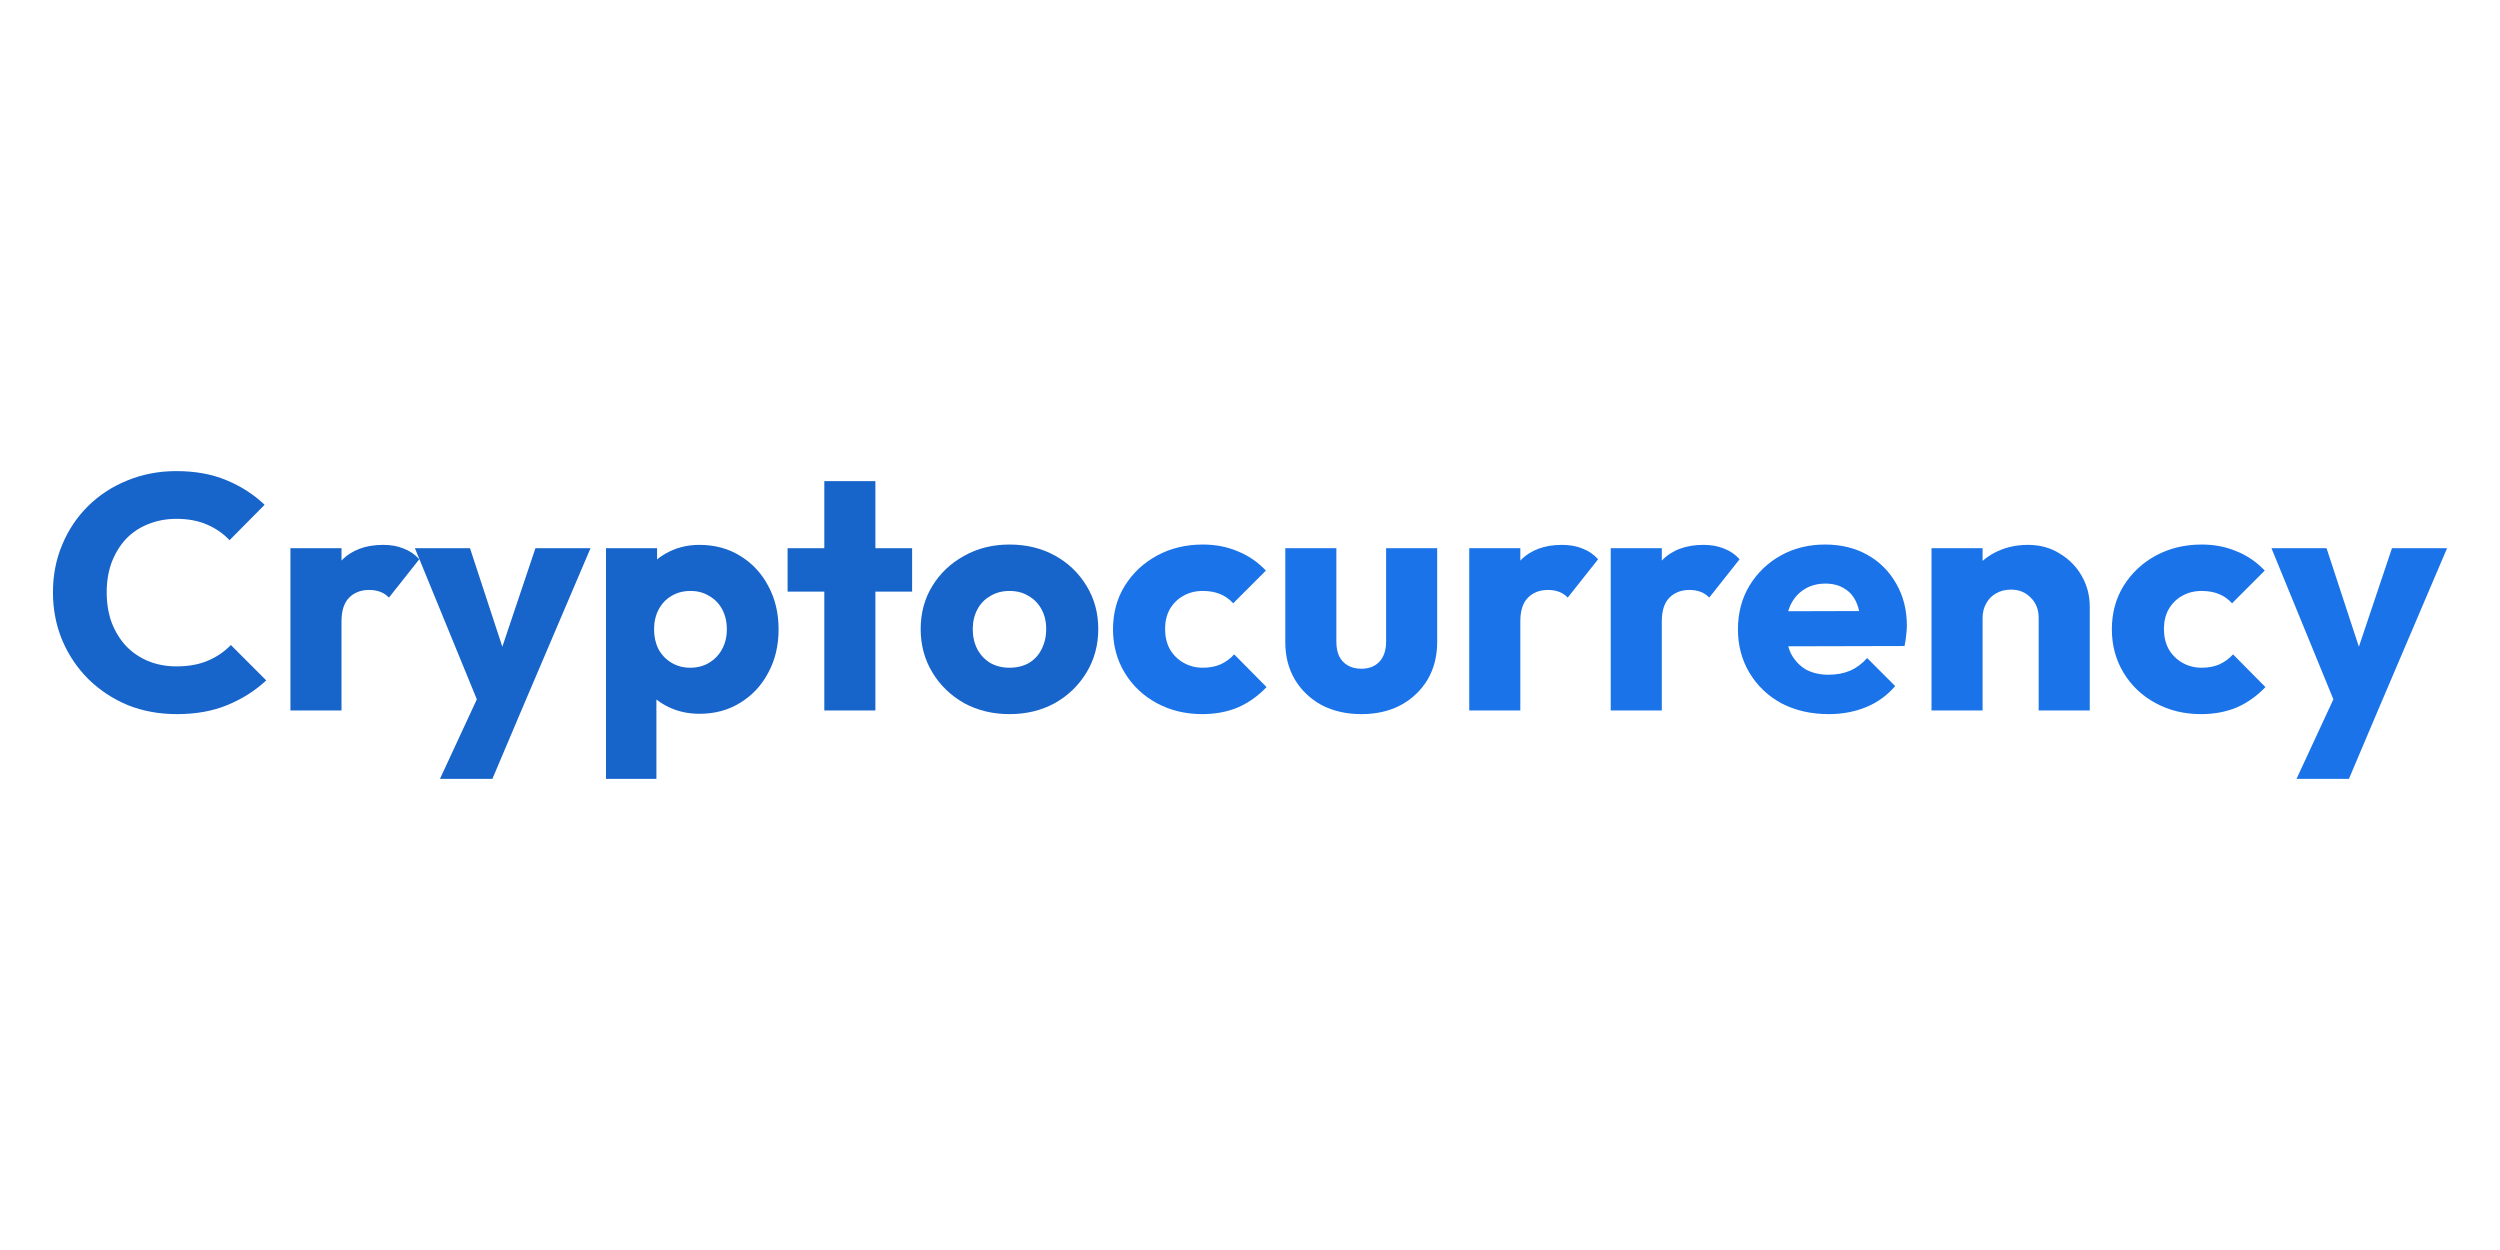
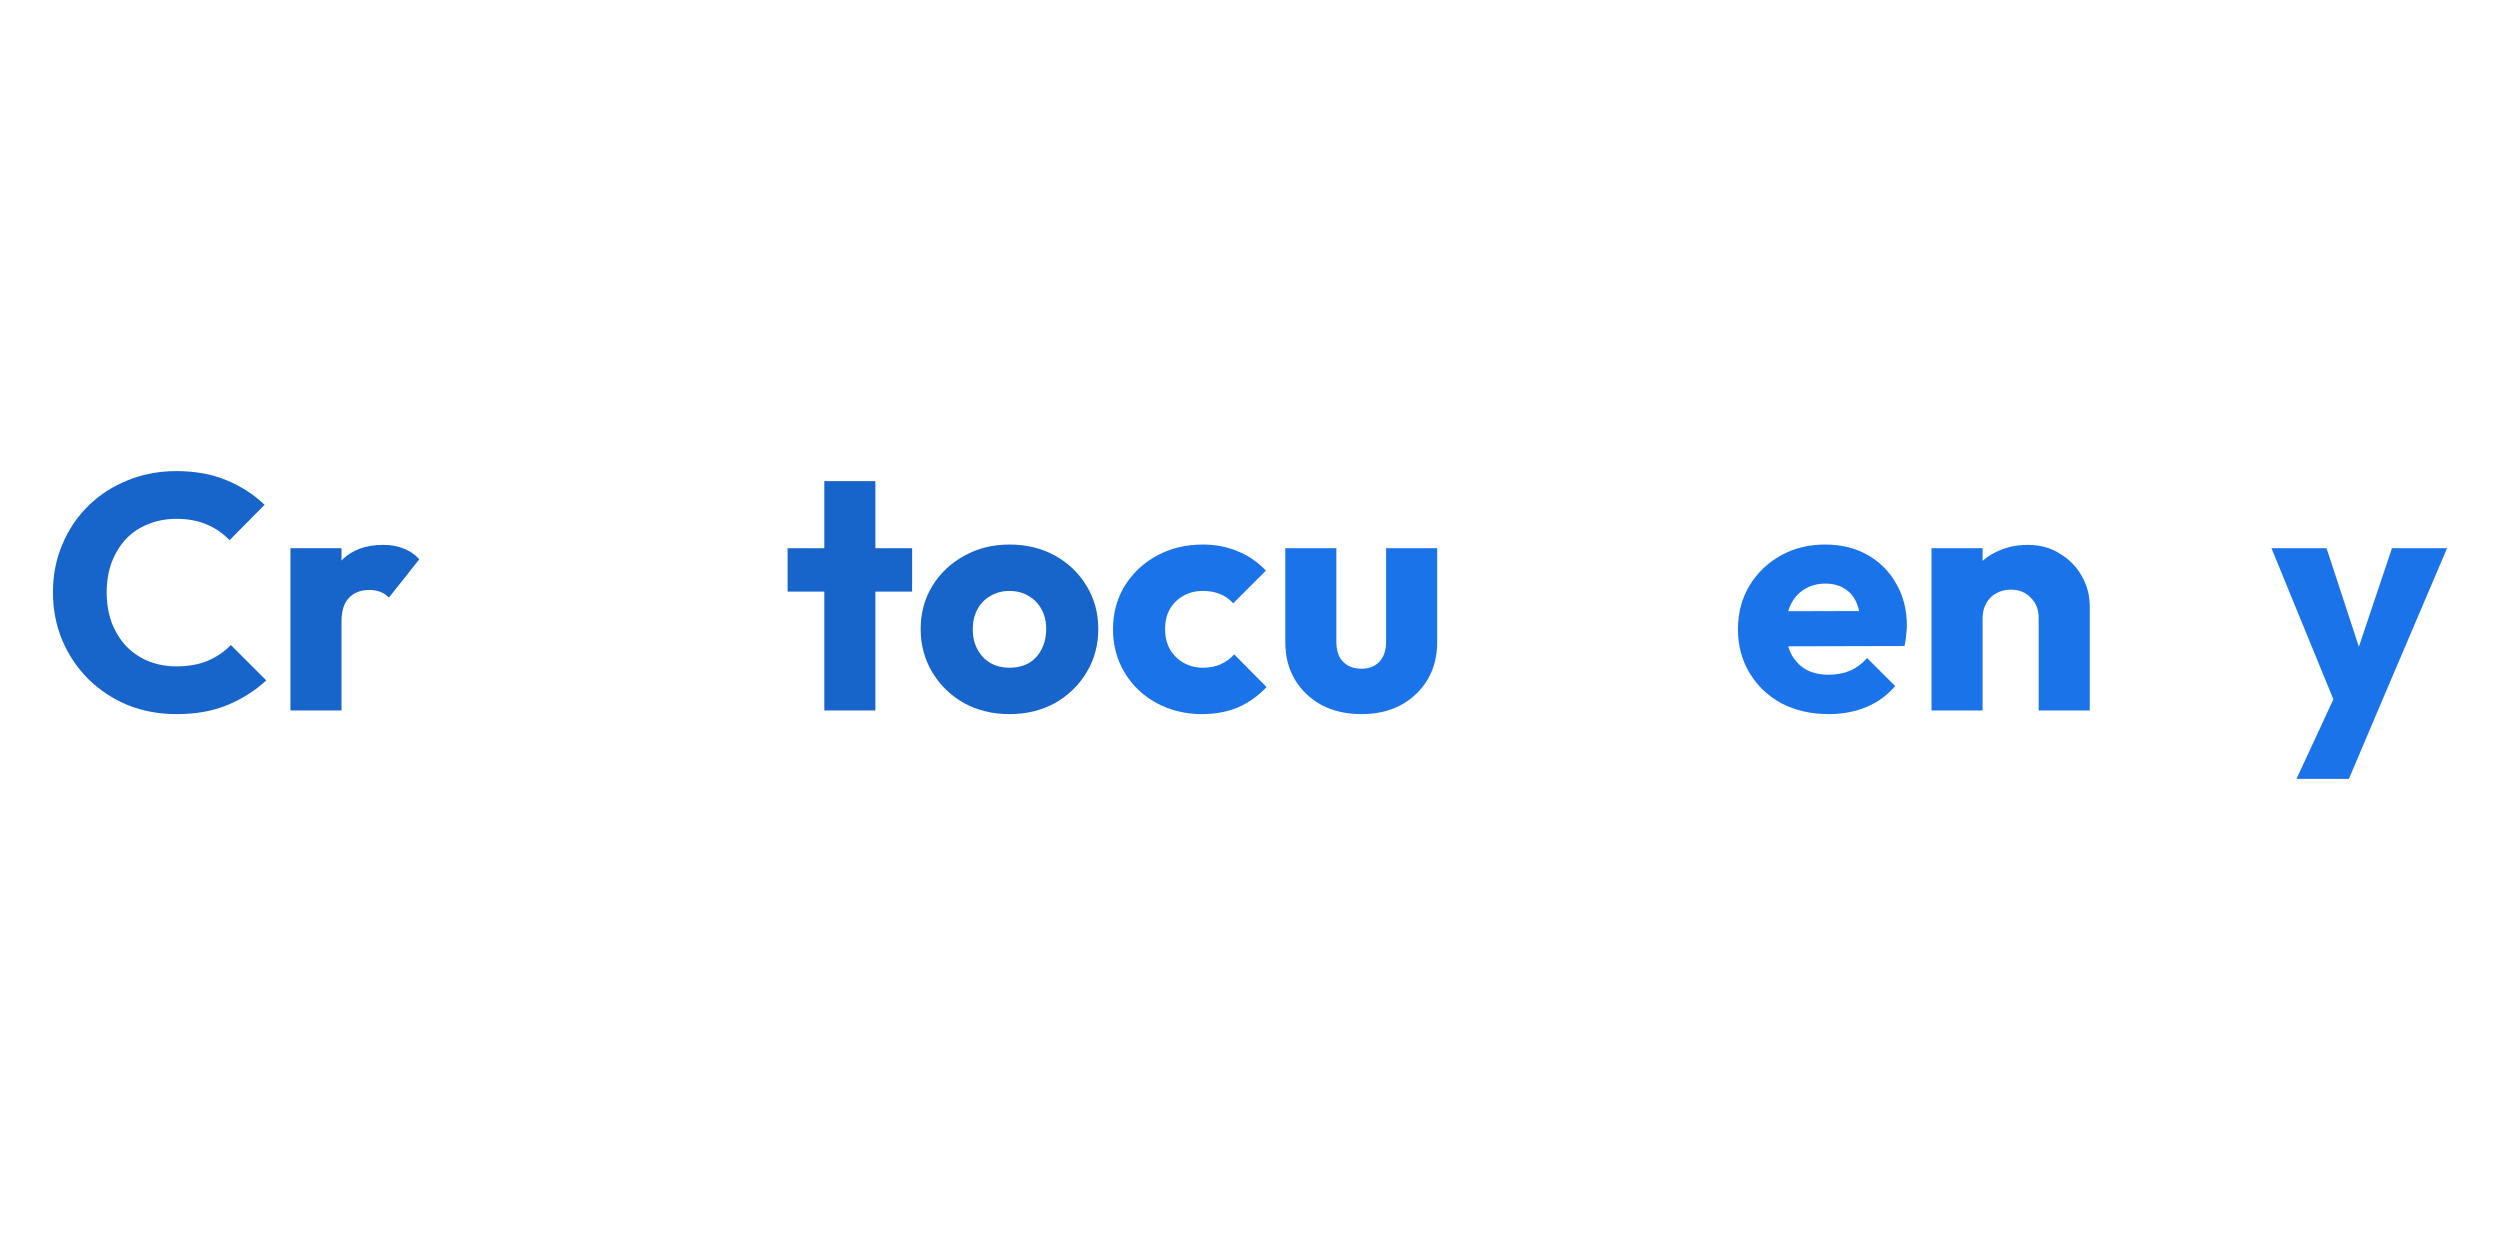
<svg xmlns="http://www.w3.org/2000/svg" width="320" height="160" viewBox="0 0 320 160" fill="none">
  <path d="M299.294 91.024L290.748 70.172H297.798L303.225 86.708H300.618L306.173 70.172H313.224L304.336 91.024H299.294ZM293.953 99.698L300.191 86.238L304.336 91.024L300.661 99.698H293.953Z" fill="#1A73E8" />
-   <path d="M281.727 91.407C279.591 91.407 277.654 90.938 275.916 89.998C274.178 89.057 272.811 87.761 271.814 86.109C270.817 84.457 270.318 82.605 270.318 80.554C270.318 78.475 270.817 76.623 271.814 75C272.839 73.347 274.221 72.051 275.959 71.111C277.696 70.171 279.648 69.701 281.812 69.701C283.436 69.701 284.917 69.986 286.256 70.556C287.624 71.097 288.834 71.923 289.888 73.034L285.701 77.222C285.217 76.68 284.647 76.281 283.992 76.025C283.365 75.769 282.639 75.641 281.812 75.641C280.872 75.641 280.032 75.854 279.291 76.281C278.579 76.68 278.01 77.25 277.582 77.991C277.184 78.703 276.984 79.543 276.984 80.512C276.984 81.48 277.184 82.335 277.582 83.075C278.01 83.816 278.594 84.4 279.334 84.827C280.075 85.255 280.901 85.468 281.812 85.468C282.667 85.468 283.422 85.326 284.077 85.041C284.761 84.728 285.345 84.3 285.829 83.759L289.974 87.947C288.891 89.086 287.666 89.955 286.299 90.553C284.932 91.123 283.408 91.407 281.727 91.407Z" fill="#1A73E8" />
  <path d="M260.95 90.938V79.102C260.95 78.019 260.609 77.15 259.925 76.495C259.27 75.812 258.429 75.47 257.404 75.47C256.692 75.47 256.065 75.626 255.524 75.94C254.983 76.225 254.555 76.652 254.242 77.222C253.929 77.763 253.772 78.39 253.772 79.102L251.251 77.863C251.251 76.239 251.607 74.815 252.319 73.59C253.031 72.365 254.014 71.425 255.267 70.77C256.549 70.086 257.988 69.744 259.583 69.744C261.121 69.744 262.474 70.115 263.642 70.855C264.839 71.567 265.779 72.522 266.462 73.718C267.146 74.914 267.488 76.225 267.488 77.649V90.938H260.95ZM247.234 90.938V70.171H253.772V90.938H247.234Z" fill="#1A73E8" />
  <path d="M234.079 91.407C231.829 91.407 229.821 90.952 228.055 90.04C226.317 89.1 224.95 87.804 223.953 86.152C222.956 84.5 222.457 82.634 222.457 80.554C222.457 78.475 222.941 76.623 223.91 75C224.907 73.347 226.246 72.051 227.926 71.111C229.607 70.171 231.501 69.701 233.609 69.701C235.66 69.701 237.469 70.143 239.036 71.026C240.603 71.909 241.828 73.134 242.711 74.701C243.622 76.267 244.078 78.062 244.078 80.084C244.078 80.455 244.049 80.853 243.992 81.281C243.964 81.68 243.893 82.15 243.779 82.691L225.875 82.734V78.247L241.001 78.204L238.181 80.084C238.153 78.888 237.968 77.905 237.626 77.136C237.284 76.338 236.771 75.74 236.088 75.341C235.432 74.914 234.621 74.701 233.652 74.701C232.627 74.701 231.729 74.943 230.96 75.427C230.219 75.883 229.636 76.538 229.208 77.392C228.809 78.247 228.61 79.287 228.61 80.512C228.61 81.737 228.824 82.79 229.251 83.674C229.707 84.528 230.333 85.198 231.131 85.682C231.957 86.138 232.926 86.365 234.037 86.365C235.062 86.365 235.988 86.195 236.814 85.853C237.64 85.482 238.366 84.941 238.993 84.229L242.582 87.818C241.557 89.015 240.318 89.912 238.865 90.51C237.412 91.108 235.817 91.407 234.079 91.407Z" fill="#1A73E8" />
-   <path d="M206.174 90.938V70.171H212.711V90.938H206.174ZM212.711 79.529L209.977 77.393C210.518 74.971 211.43 73.091 212.711 71.752C213.993 70.414 215.774 69.744 218.053 69.744C219.05 69.744 219.918 69.901 220.659 70.214C221.428 70.499 222.098 70.955 222.667 71.582L218.779 76.495C218.494 76.182 218.138 75.94 217.711 75.769C217.283 75.598 216.799 75.513 216.258 75.513C215.175 75.513 214.307 75.854 213.651 76.538C213.025 77.193 212.711 78.19 212.711 79.529Z" fill="#1A73E8" />
-   <path d="M188.064 90.938V70.171H194.602V90.938H188.064ZM194.602 79.529L191.867 77.393C192.409 74.971 193.32 73.091 194.602 71.752C195.884 70.414 197.664 69.744 199.943 69.744C200.94 69.744 201.809 69.901 202.55 70.214C203.319 70.499 203.988 70.955 204.558 71.582L200.67 76.495C200.385 76.182 200.029 75.94 199.601 75.769C199.174 75.598 198.69 75.513 198.149 75.513C197.066 75.513 196.197 75.854 195.542 76.538C194.915 77.193 194.602 78.19 194.602 79.529Z" fill="#1A73E8" />
  <path d="M174.26 91.408C172.351 91.408 170.656 91.024 169.175 90.254C167.722 89.457 166.583 88.374 165.757 87.007C164.931 85.611 164.518 84.016 164.518 82.222V70.172H171.055V82.136C171.055 82.848 171.169 83.461 171.397 83.973C171.653 84.486 172.024 84.885 172.508 85.17C172.992 85.455 173.576 85.597 174.26 85.597C175.228 85.597 175.997 85.298 176.567 84.7C177.137 84.073 177.422 83.219 177.422 82.136V70.172H183.959V82.179C183.959 84.002 183.546 85.611 182.72 87.007C181.894 88.374 180.755 89.457 179.302 90.254C177.849 91.024 176.168 91.408 174.26 91.408Z" fill="#1A73E8" />
  <path d="M153.874 91.407C151.737 91.407 149.8 90.938 148.062 89.998C146.325 89.057 144.957 87.761 143.96 86.109C142.963 84.457 142.465 82.605 142.465 80.554C142.465 78.475 142.963 76.623 143.96 75C144.986 73.347 146.367 72.051 148.105 71.111C149.843 70.171 151.794 69.701 153.959 69.701C155.583 69.701 157.064 69.986 158.403 70.556C159.77 71.097 160.981 71.923 162.035 73.034L157.847 77.222C157.363 76.68 156.793 76.281 156.138 76.025C155.511 75.769 154.785 75.641 153.959 75.641C153.019 75.641 152.179 75.854 151.438 76.281C150.726 76.68 150.156 77.25 149.729 77.991C149.33 78.703 149.131 79.543 149.131 80.512C149.131 81.48 149.33 82.335 149.729 83.075C150.156 83.816 150.74 84.4 151.481 84.827C152.221 85.255 153.047 85.468 153.959 85.468C154.814 85.468 155.568 85.326 156.224 85.041C156.907 84.728 157.491 84.3 157.975 83.759L162.12 87.947C161.038 89.086 159.813 89.955 158.446 90.553C157.078 91.123 155.554 91.407 153.874 91.407Z" fill="#1A73E8" />
  <path d="M129.212 91.407C127.075 91.407 125.138 90.938 123.4 89.998C121.691 89.029 120.338 87.719 119.341 86.066C118.344 84.414 117.846 82.563 117.846 80.512C117.846 78.461 118.344 76.623 119.341 75C120.338 73.376 121.691 72.094 123.4 71.154C125.11 70.185 127.047 69.701 129.212 69.701C131.377 69.701 133.314 70.171 135.023 71.111C136.732 72.051 138.085 73.347 139.082 75C140.079 76.623 140.578 78.461 140.578 80.512C140.578 82.563 140.079 84.414 139.082 86.066C138.085 87.719 136.732 89.029 135.023 89.998C133.314 90.938 131.377 91.407 129.212 91.407ZM129.212 85.468C130.152 85.468 130.978 85.269 131.69 84.87C132.402 84.443 132.943 83.859 133.314 83.118C133.712 82.349 133.912 81.48 133.912 80.512C133.912 79.543 133.712 78.703 133.314 77.991C132.915 77.25 132.359 76.68 131.647 76.281C130.964 75.854 130.152 75.641 129.212 75.641C128.3 75.641 127.488 75.854 126.776 76.281C126.064 76.68 125.508 77.25 125.11 77.991C124.711 78.731 124.511 79.586 124.511 80.554C124.511 81.494 124.711 82.349 125.11 83.118C125.508 83.859 126.064 84.443 126.776 84.87C127.488 85.269 128.3 85.468 129.212 85.468Z" fill="#1764CA" />
  <path d="M105.513 90.939V61.584H112.05V90.939H105.513ZM100.812 75.727V70.172H116.75V75.727H100.812Z" fill="#1764CA" />
-   <path d="M89.532 91.365C88.137 91.365 86.855 91.094 85.687 90.553C84.519 90.012 83.565 89.271 82.824 88.331C82.083 87.363 81.656 86.266 81.542 85.041V76.282C81.656 75.057 82.083 73.946 82.824 72.949C83.565 71.952 84.519 71.168 85.687 70.599C86.855 70.029 88.137 69.744 89.532 69.744C91.498 69.744 93.236 70.214 94.746 71.154C96.284 72.094 97.48 73.376 98.335 75C99.218 76.624 99.659 78.475 99.659 80.555C99.659 82.634 99.218 84.486 98.335 86.109C97.48 87.733 96.284 89.015 94.746 89.955C93.236 90.895 91.498 91.365 89.532 91.365ZM88.336 85.468C89.276 85.468 90.088 85.255 90.772 84.828C91.484 84.4 92.039 83.816 92.438 83.076C92.837 82.335 93.036 81.495 93.036 80.555C93.036 79.586 92.837 78.731 92.438 77.991C92.039 77.25 91.484 76.68 90.772 76.282C90.088 75.854 89.29 75.641 88.379 75.641C87.467 75.641 86.655 75.854 85.943 76.282C85.26 76.68 84.718 77.25 84.32 77.991C83.921 78.731 83.721 79.586 83.721 80.555C83.721 81.495 83.906 82.335 84.277 83.076C84.676 83.816 85.231 84.4 85.943 84.828C86.655 85.255 87.453 85.468 88.336 85.468ZM77.568 99.697V70.171H84.106V75.513L83.038 80.555L84.02 85.597V99.697H77.568Z" fill="#1764CA" />
-   <path d="M61.655 91.024L53.109 70.172H60.16L65.586 86.708H62.98L68.535 70.172H75.585L66.697 91.024H61.655ZM56.314 99.698L62.553 86.238L66.697 91.024L63.023 99.698H56.314Z" fill="#1764CA" />
  <path d="M37.176 90.938V70.171H43.713V90.938H37.176ZM43.713 79.529L40.979 77.393C41.52 74.971 42.431 73.091 43.713 71.752C44.995 70.414 46.776 69.744 49.054 69.744C50.051 69.744 50.92 69.901 51.661 70.214C52.43 70.499 53.099 70.955 53.669 71.582L49.781 76.495C49.496 76.182 49.14 75.94 48.713 75.769C48.285 75.598 47.801 75.513 47.26 75.513C46.177 75.513 45.309 75.854 44.653 76.538C44.027 77.193 43.713 78.19 43.713 79.529Z" fill="#1764CA" />
  <path d="M22.63 91.408C20.379 91.408 18.286 91.023 16.349 90.254C14.44 89.456 12.759 88.345 11.307 86.921C9.882 85.497 8.771 83.844 7.974 81.964C7.176 80.056 6.777 78.005 6.777 75.811C6.777 73.618 7.176 71.581 7.974 69.701C8.771 67.793 9.882 66.14 11.307 64.745C12.731 63.349 14.397 62.266 16.306 61.497C18.243 60.7 20.337 60.301 22.587 60.301C24.98 60.301 27.102 60.685 28.954 61.455C30.834 62.224 32.472 63.278 33.868 64.616L29.381 69.146C28.583 68.291 27.615 67.622 26.476 67.137C25.364 66.653 24.068 66.411 22.587 66.411C21.277 66.411 20.066 66.639 18.955 67.095C17.873 67.522 16.933 68.149 16.135 68.975C15.366 69.801 14.753 70.798 14.298 71.966C13.87 73.134 13.657 74.416 13.657 75.811C13.657 77.236 13.87 78.532 14.298 79.7C14.753 80.868 15.366 81.865 16.135 82.691C16.933 83.517 17.873 84.158 18.955 84.614C20.066 85.069 21.277 85.297 22.587 85.297C24.125 85.297 25.464 85.055 26.604 84.571C27.743 84.087 28.726 83.417 29.552 82.563L34.081 87.092C32.628 88.431 30.962 89.485 29.082 90.254C27.23 91.023 25.08 91.408 22.63 91.408Z" fill="#1764CA" />
</svg>